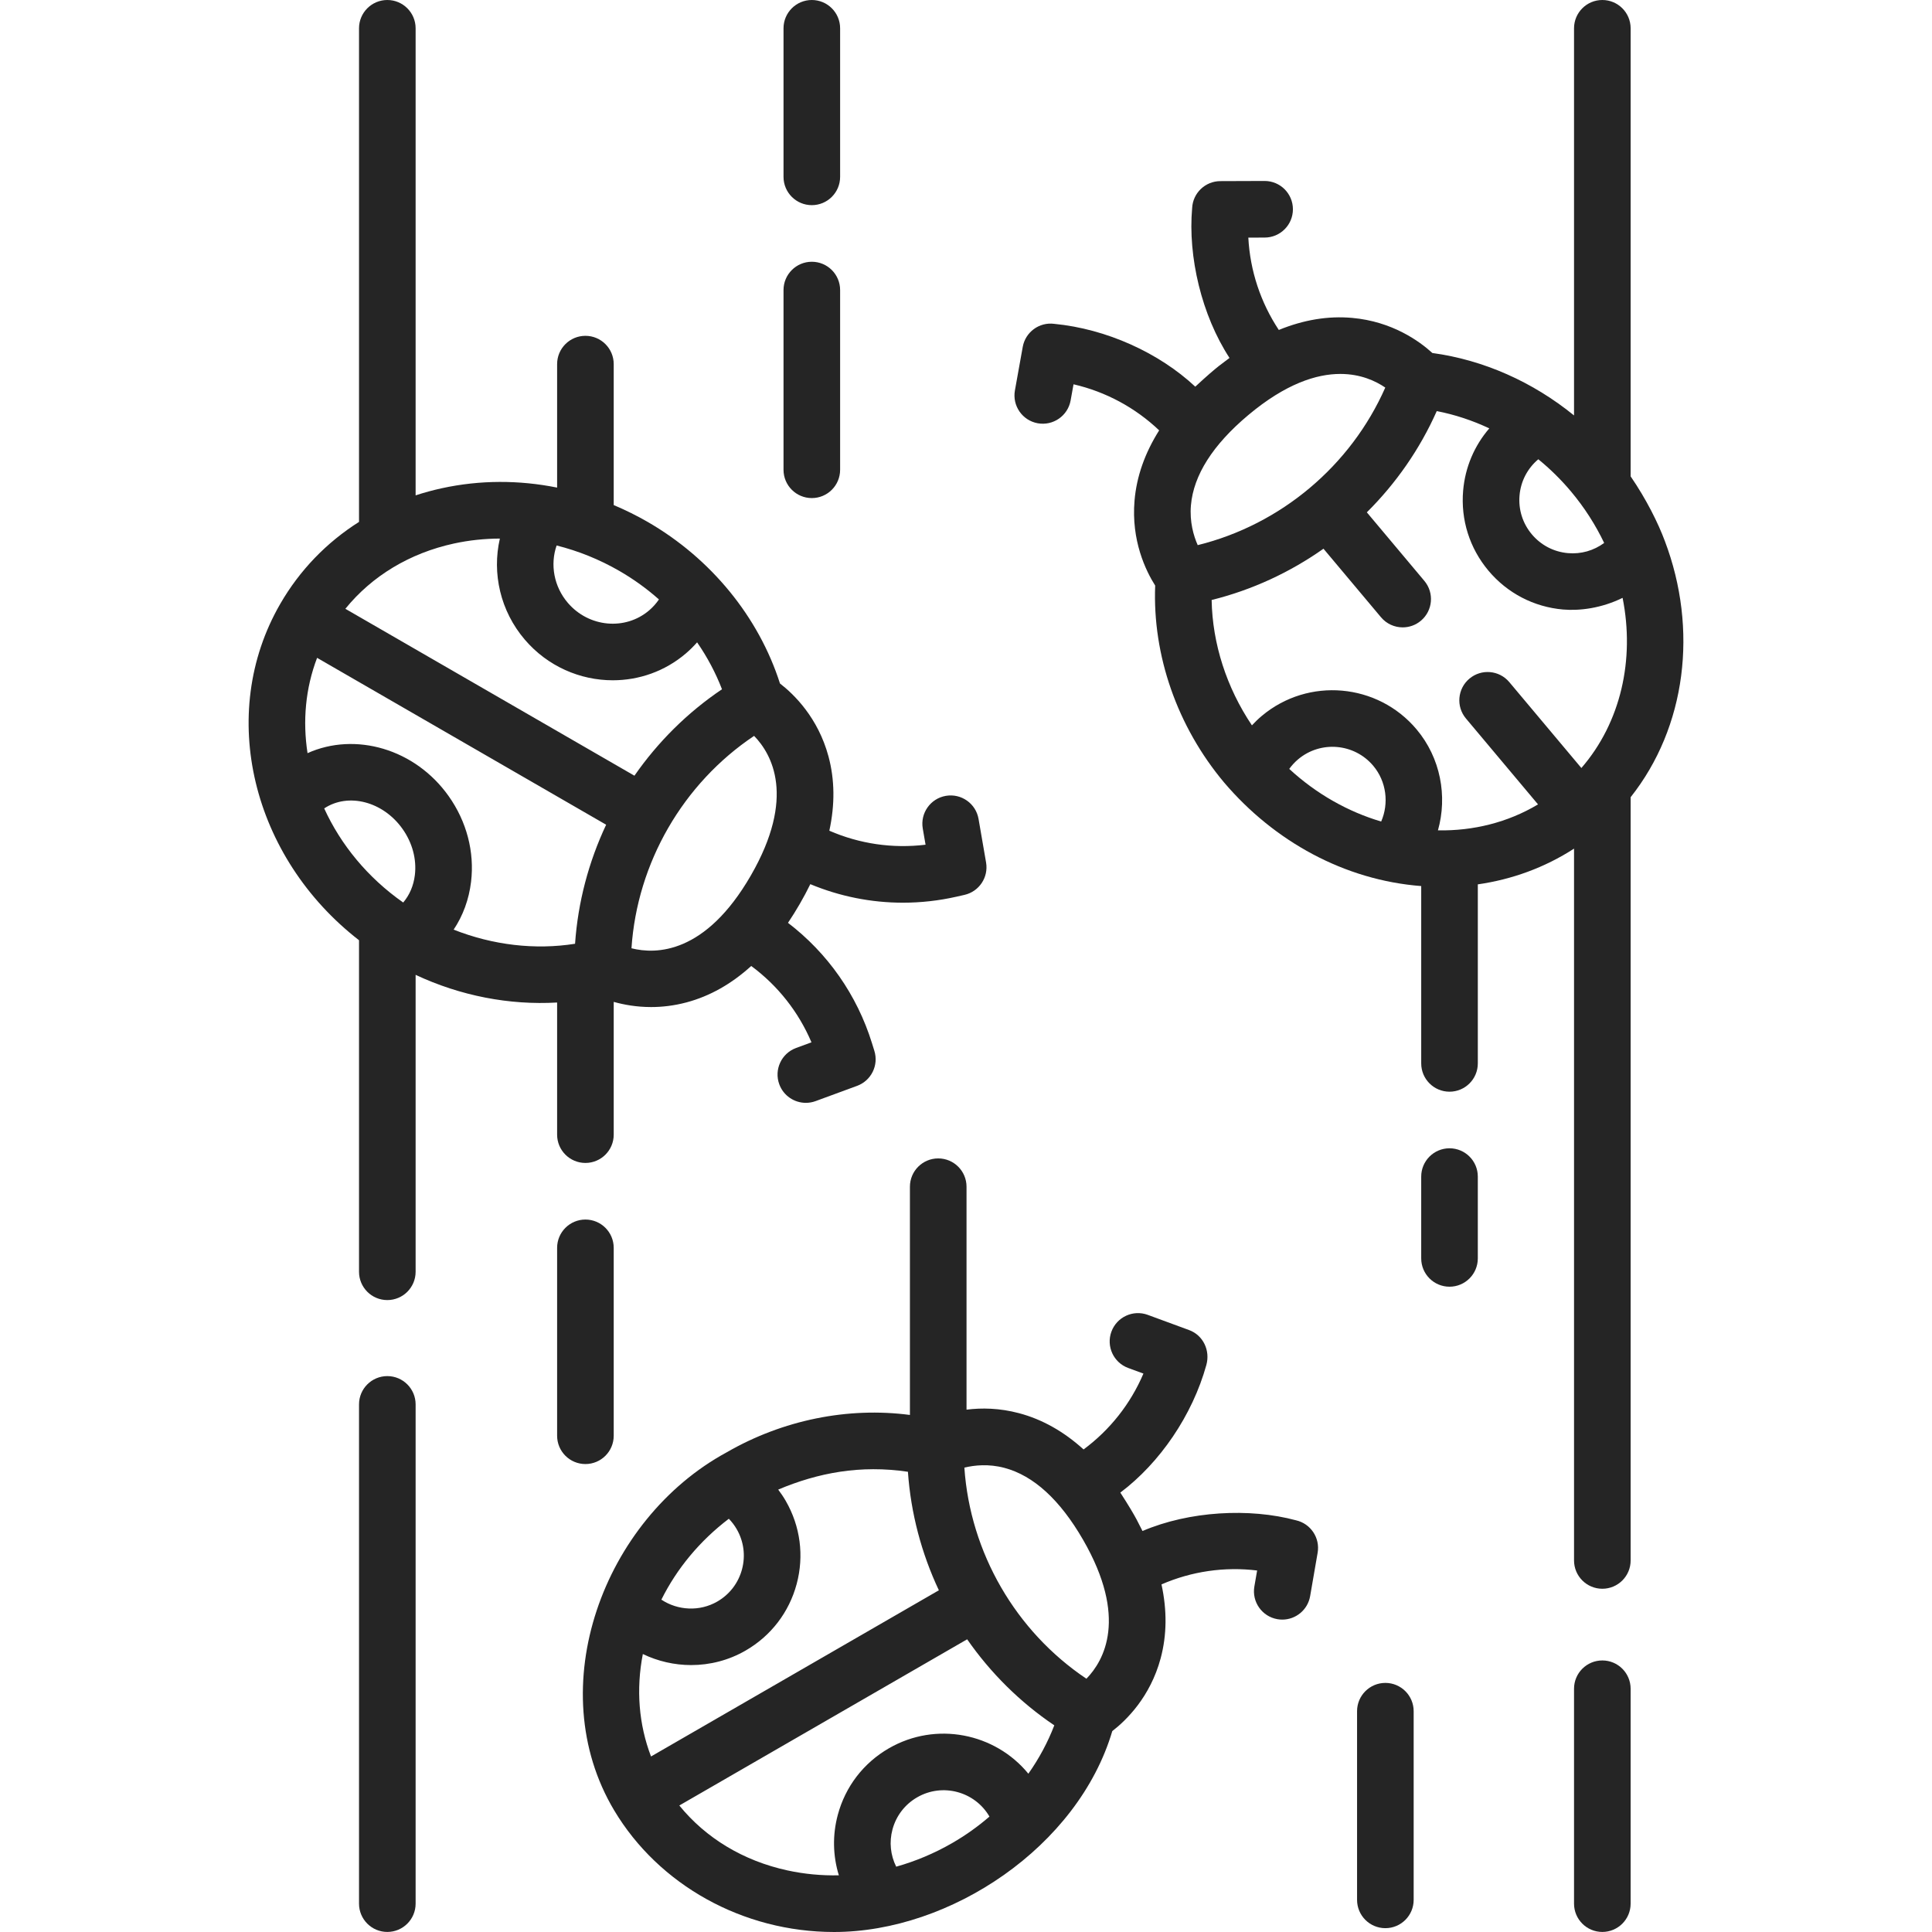
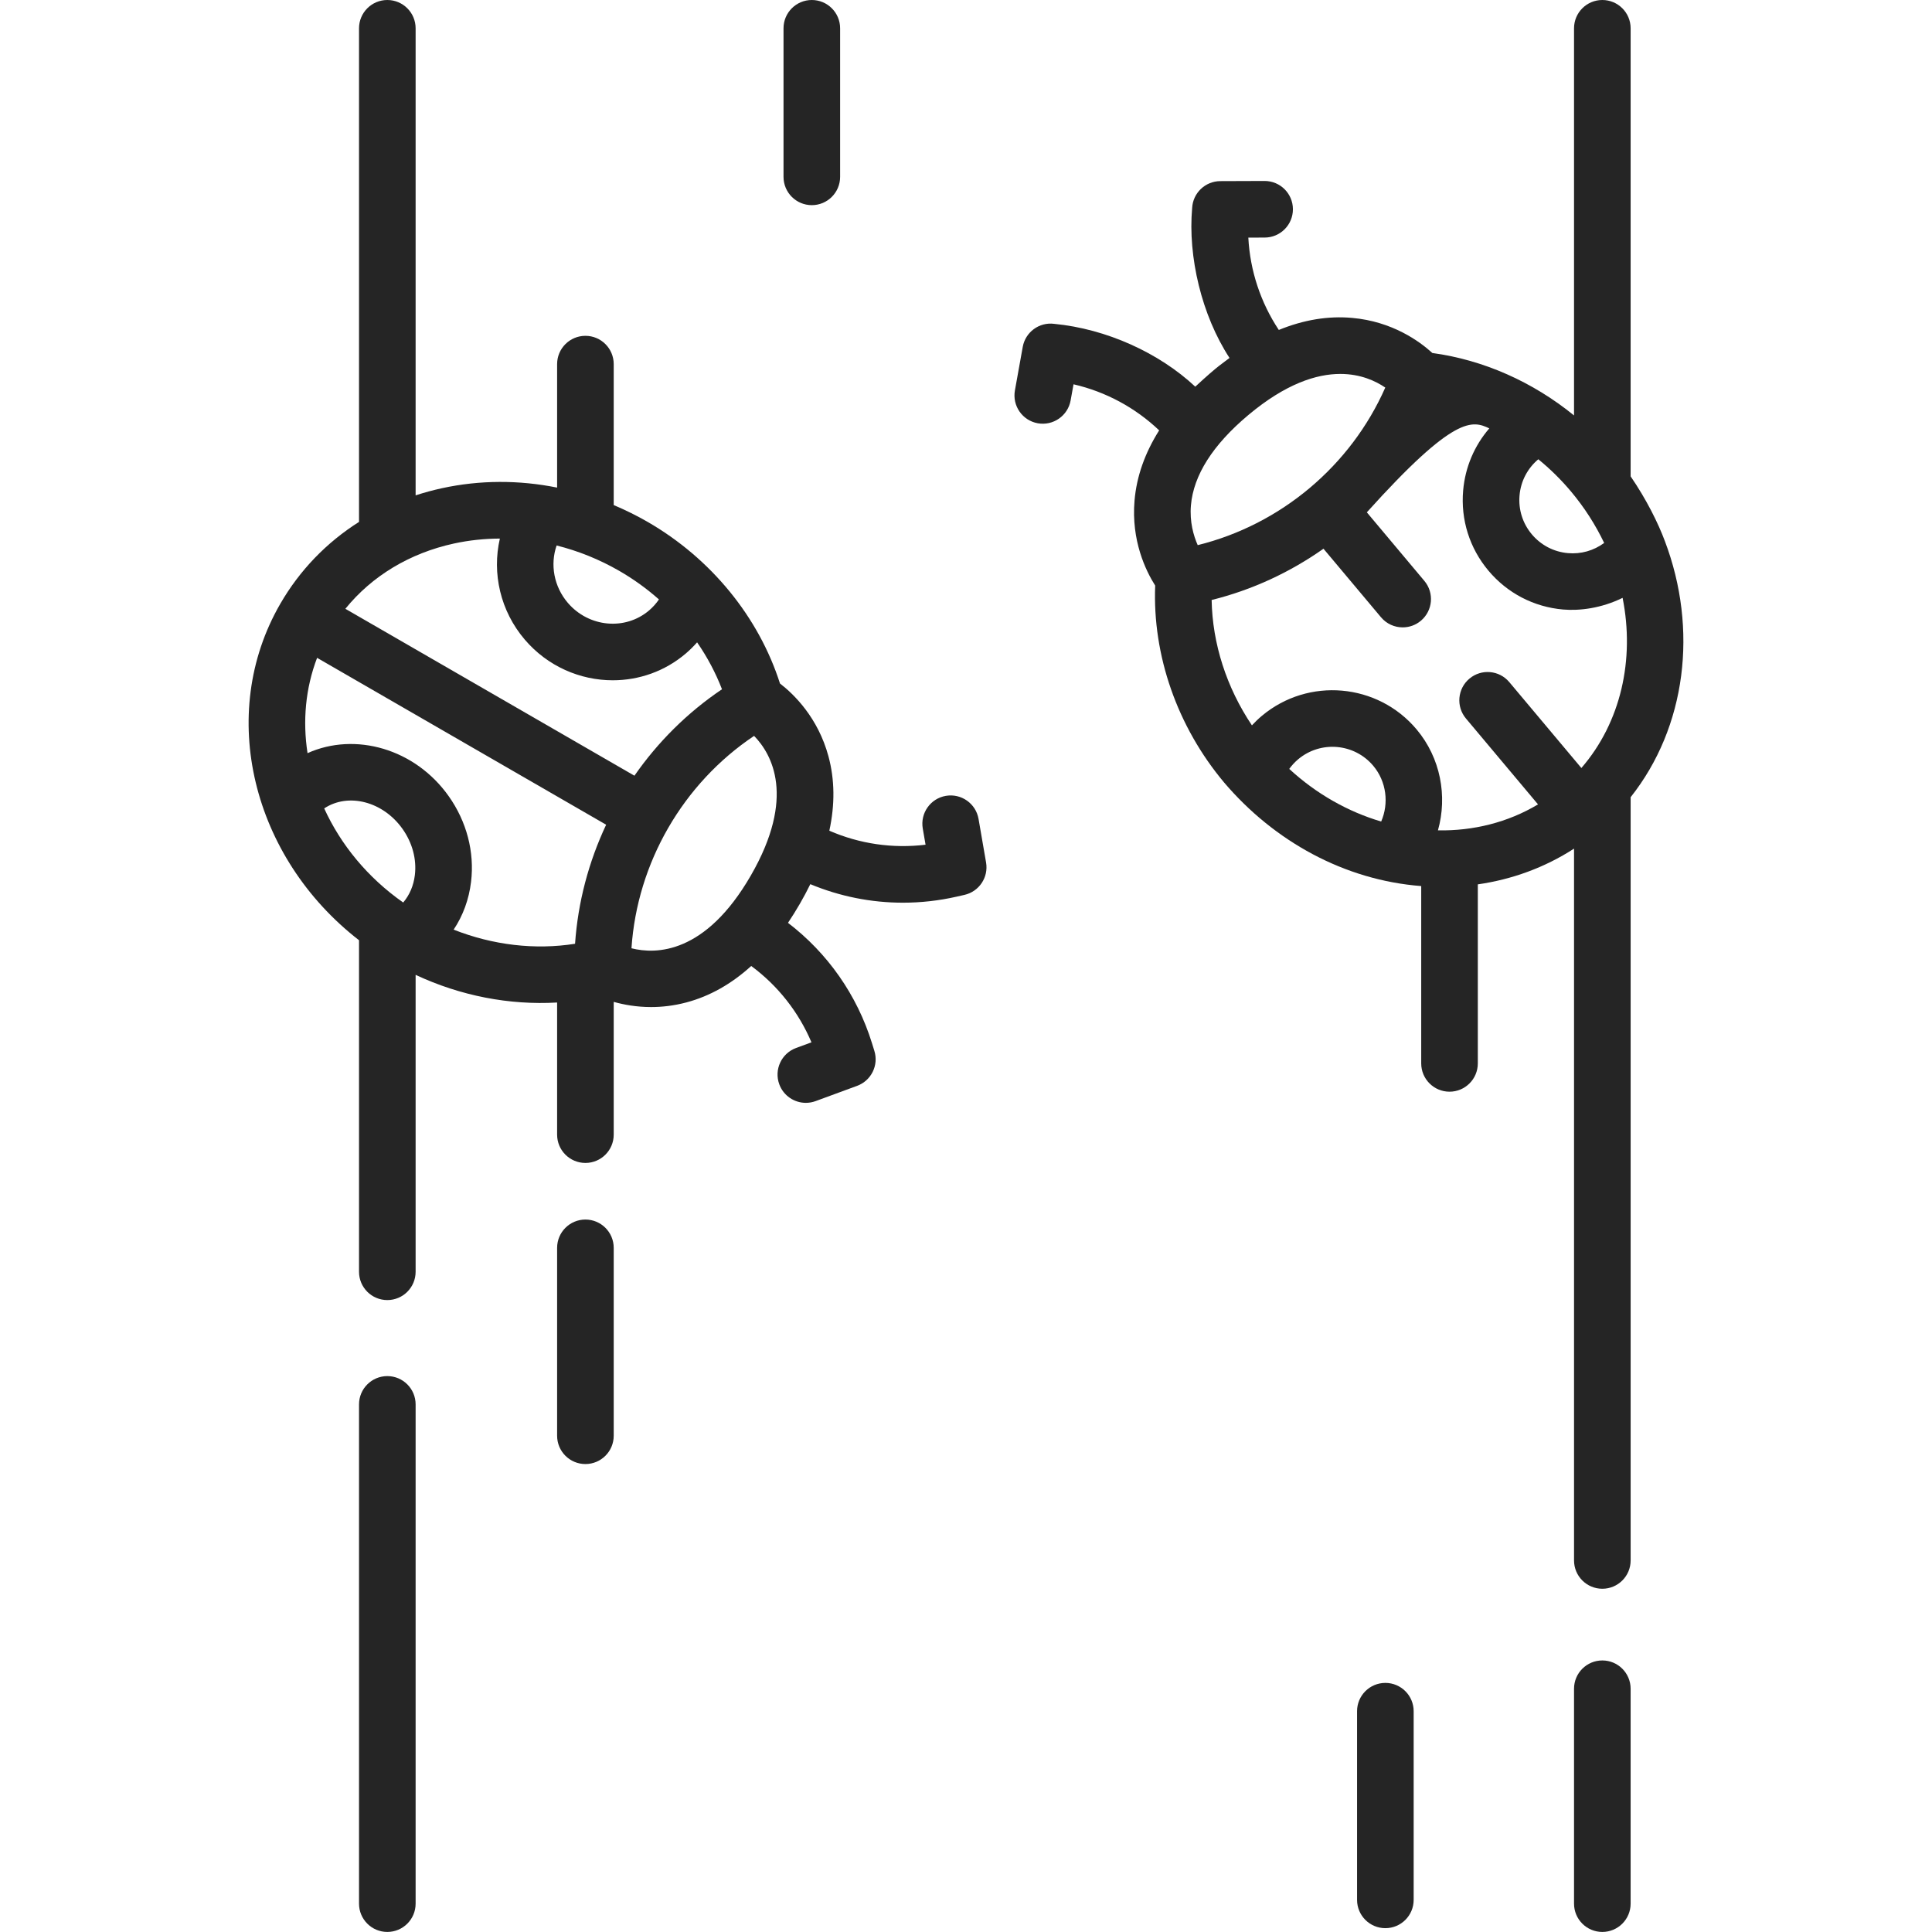
<svg xmlns="http://www.w3.org/2000/svg" width="512" height="512" viewBox="0 0 512 512" fill="none">
  <path d="M102.643 364.681C98.501 364.681 95.144 368.038 95.144 372.18V504.486C95.144 508.628 98.501 511.985 102.643 511.985C106.785 511.985 110.143 508.628 110.143 504.486V372.18C110.143 368.039 106.785 364.681 102.643 364.681Z" fill="#252525" />
  <path d="M424.634 440.036C420.492 440.036 417.134 443.393 417.134 447.536V504.485C417.134 508.628 420.492 511.985 424.634 511.985C428.775 511.985 432.133 508.628 432.133 504.485V447.536C432.133 443.393 428.775 440.036 424.634 440.036Z" fill="#252525" />
  <path d="M162.641 380.489V330.692C162.641 326.549 159.283 323.192 155.141 323.192C151 323.192 147.642 326.549 147.642 330.692V380.489C147.642 384.632 151 387.988 155.141 387.988C159.283 387.988 162.641 384.632 162.641 380.489Z" fill="#252525" />
-   <path d="M384.136 304.309C379.994 304.309 376.636 307.665 376.636 311.808V333.49C376.636 337.633 379.994 340.99 384.136 340.99C388.277 340.99 391.635 337.633 391.635 333.49V311.808C391.635 307.666 388.277 304.309 384.136 304.309Z" fill="#252525" />
-   <path d="M441.212 143.409C439.421 138.594 436.32 132.349 432.134 126.242V7.5C432.134 3.357 428.776 0 424.634 0C420.492 0 417.134 3.357 417.134 7.5V110.096C406.216 101.208 393.153 95.388 379.591 93.548C376.132 90.392 368.936 85.192 358.338 84.246C351.956 83.672 345.458 84.757 338.897 87.441C334.064 80.145 331.277 71.721 330.819 62.972L335.162 62.957C339.304 62.942 342.65 59.573 342.636 55.432C342.622 51.298 339.267 47.958 335.136 47.958C335.128 47.958 335.118 47.958 335.11 47.958L323.397 47.999C319.406 48.013 316.125 51.148 315.931 55.134C314.788 68.013 318.442 83.543 325.834 94.857C324.255 96.138 323.037 96.641 316.76 102.471C307.158 93.497 293.212 87.152 279.36 85.82C275.402 85.312 271.742 88.006 271.036 91.933L268.963 103.463C268.23 107.539 270.941 111.439 275.018 112.172C279.096 112.9 282.994 110.194 283.727 106.117L284.496 101.843C293.034 103.814 300.844 108.022 307.19 114.049C303.408 120.042 301.212 126.253 300.665 132.638C299.756 143.242 303.629 151.231 306.136 155.185C305.402 173.691 311.984 192.572 324.419 207.391C337.724 223.012 356.326 233.251 376.637 234.818V281.81C376.637 285.953 379.995 289.31 384.137 289.31C388.279 289.31 391.637 285.953 391.637 281.81V234.365C400.637 233.077 409.325 229.946 417.136 224.894V413.536C417.136 417.679 420.494 421.036 424.636 421.036C428.778 421.036 432.136 417.679 432.136 413.536V211.268C446.88 192.661 450.055 166.769 441.212 143.409ZM425.119 143.885C422.352 145.924 418.988 146.89 415.533 146.585C411.775 146.257 408.369 144.483 405.944 141.593C403.519 138.703 402.364 135.042 402.694 131.283C403.022 127.532 404.789 124.133 407.669 121.709C410.793 124.255 413.704 127.116 416.341 130.259C419.925 134.531 422.839 139.123 425.119 143.885ZM367.113 102.71C357.961 123.454 339.415 139.032 317.406 144.468C316.297 141.946 315.235 138.286 315.609 133.918C316.293 125.935 321.407 117.888 330.808 109.999C340.745 101.66 348.911 99.097 355.198 99.097C360.569 99.098 364.557 100.968 367.113 102.71ZM321.097 159.005C331.82 156.342 341.855 151.681 350.736 145.415L365.98 163.581C367.462 165.349 369.587 166.26 371.728 166.26C373.429 166.26 375.14 165.684 376.545 164.505C379.718 161.843 380.132 157.112 377.469 153.939L362.226 135.773C369.938 128.115 376.272 119.042 380.756 108.944C385.534 109.873 390.214 111.42 394.681 113.525C390.716 118.116 388.289 123.813 387.75 129.975C387.072 137.725 389.452 145.275 394.453 151.234C399.453 157.193 406.474 160.849 414.224 161.527C418.562 161.904 424.357 161.218 430.004 158.436C433.265 174.747 429.564 191.429 419.081 203.531L399.981 180.768C397.319 177.595 392.587 177.182 389.415 179.844C386.242 182.506 385.828 187.236 388.491 190.409L407.591 213.172C399.563 217.977 390.398 220.221 381.07 220.055C383.628 210.988 381.763 200.864 375.423 193.309C365.101 181.008 346.695 179.396 334.392 189.72C333.461 190.501 332.593 191.344 331.773 192.226C325.047 182.211 321.299 170.577 321.097 159.005ZM341.663 203.769C342.342 202.83 343.133 201.967 344.034 201.21C350 196.205 358.927 196.985 363.933 202.95C367.436 207.126 368.115 212.912 366.025 217.715C357.292 215.131 348.896 210.442 341.663 203.769Z" fill="#252525" />
-   <path d="M343.457 402.896C331.128 399.566 315.146 400.446 302.775 405.732C301.795 403.968 301.514 402.692 296.898 395.554C307.359 387.683 315.992 375.096 319.694 361.74C320.76 357.894 318.865 353.858 315.119 352.48L304.165 348.451C300.279 347.02 295.967 349.014 294.537 352.901C293.107 356.789 295.099 361.099 298.987 362.529L303.021 364.012C299.614 372.024 294.148 378.943 287.157 384.118C281.931 379.375 276.219 376.149 270.051 374.508C264.861 373.128 260.119 373.069 256.139 373.574V314.491C256.139 310.348 252.781 306.991 248.639 306.991C244.497 306.991 241.139 310.348 241.139 314.491V374.977C224.766 372.826 207.485 376.273 192.573 384.884C159.883 402.617 143.349 447.273 162.77 479.777C174.58 499.546 196.863 511.999 221.039 511.999C251.879 511.999 285.694 489.392 294.768 458.758C298.468 455.904 304.813 449.741 307.576 439.503C309.239 433.341 309.302 426.782 307.807 419.884C315.785 416.416 324.509 415.141 333.152 416.198L332.42 420.434C331.714 424.515 334.451 428.396 338.533 429.102C338.965 429.176 339.395 429.212 339.819 429.212C343.4 429.212 346.569 426.638 347.2 422.988L349.188 411.486C349.867 407.555 347.348 403.78 343.457 402.896ZM266.195 389.005C273.902 391.055 280.908 397.461 287.018 408.043C298.975 428.753 292.574 440.082 287.913 444.881C269.165 432.32 257.1 411.45 255.569 388.937C258.23 388.288 261.991 387.885 266.195 389.005ZM240.61 390.036C241.369 401.008 244.203 411.653 248.808 421.443L172.527 465.485C169.277 456.985 168.537 447.675 170.359 438.334C174.35 440.257 178.74 441.261 183.162 441.261C188.11 441.261 193.096 440.011 197.592 437.415C204.31 433.537 209.116 427.273 211.124 419.779C213.132 412.285 212.102 404.458 208.222 397.739C207.621 396.697 206.949 395.706 206.23 394.755C216.825 390.287 228.038 388.168 240.61 390.036ZM193.148 402.486C193.946 403.311 194.651 404.23 195.234 405.238C197.11 408.487 197.608 412.273 196.637 415.897C195.666 419.521 193.342 422.549 190.093 424.425C185.399 427.135 179.616 426.802 175.272 423.925C179.401 415.623 185.508 408.296 193.148 402.486ZM208.673 495.677C196.983 493.134 187.045 487.119 180.027 478.474L256.308 434.432C262.483 443.313 270.283 451.089 279.402 457.232C277.669 461.74 275.351 466.045 272.527 470.049C263.679 459.257 248.031 456.12 235.557 463.321C228.838 467.2 224.032 473.463 222.024 480.957C220.591 486.304 220.714 491.819 222.306 496.981C217.728 497.079 213.156 496.652 208.673 495.677ZM252.352 488.424C247.597 491.17 242.603 493.255 237.501 494.69C235.983 491.629 235.621 488.168 236.512 484.838C237.483 481.214 239.806 478.186 243.055 476.31C249.75 472.444 258.336 474.736 262.218 481.413C259.186 484.03 255.884 486.386 252.352 488.424Z" fill="#252525" />
+   <path d="M441.212 143.409C439.421 138.594 436.32 132.349 432.134 126.242V7.5C432.134 3.357 428.776 0 424.634 0C420.492 0 417.134 3.357 417.134 7.5V110.096C406.216 101.208 393.153 95.388 379.591 93.548C376.132 90.392 368.936 85.192 358.338 84.246C351.956 83.672 345.458 84.757 338.897 87.441C334.064 80.145 331.277 71.721 330.819 62.972L335.162 62.957C339.304 62.942 342.65 59.573 342.636 55.432C342.622 51.298 339.267 47.958 335.136 47.958C335.128 47.958 335.118 47.958 335.11 47.958L323.397 47.999C319.406 48.013 316.125 51.148 315.931 55.134C314.788 68.013 318.442 83.543 325.834 94.857C324.255 96.138 323.037 96.641 316.76 102.471C307.158 93.497 293.212 87.152 279.36 85.82C275.402 85.312 271.742 88.006 271.036 91.933L268.963 103.463C268.23 107.539 270.941 111.439 275.018 112.172C279.096 112.9 282.994 110.194 283.727 106.117L284.496 101.843C293.034 103.814 300.844 108.022 307.19 114.049C303.408 120.042 301.212 126.253 300.665 132.638C299.756 143.242 303.629 151.231 306.136 155.185C305.402 173.691 311.984 192.572 324.419 207.391C337.724 223.012 356.326 233.251 376.637 234.818V281.81C376.637 285.953 379.995 289.31 384.137 289.31C388.279 289.31 391.637 285.953 391.637 281.81V234.365C400.637 233.077 409.325 229.946 417.136 224.894V413.536C417.136 417.679 420.494 421.036 424.636 421.036C428.778 421.036 432.136 417.679 432.136 413.536V211.268C446.88 192.661 450.055 166.769 441.212 143.409ZM425.119 143.885C422.352 145.924 418.988 146.89 415.533 146.585C411.775 146.257 408.369 144.483 405.944 141.593C403.519 138.703 402.364 135.042 402.694 131.283C403.022 127.532 404.789 124.133 407.669 121.709C410.793 124.255 413.704 127.116 416.341 130.259C419.925 134.531 422.839 139.123 425.119 143.885ZM367.113 102.71C357.961 123.454 339.415 139.032 317.406 144.468C316.297 141.946 315.235 138.286 315.609 133.918C316.293 125.935 321.407 117.888 330.808 109.999C340.745 101.66 348.911 99.097 355.198 99.097C360.569 99.098 364.557 100.968 367.113 102.71ZM321.097 159.005C331.82 156.342 341.855 151.681 350.736 145.415L365.98 163.581C367.462 165.349 369.587 166.26 371.728 166.26C373.429 166.26 375.14 165.684 376.545 164.505C379.718 161.843 380.132 157.112 377.469 153.939L362.226 135.773C385.534 109.873 390.214 111.42 394.681 113.525C390.716 118.116 388.289 123.813 387.75 129.975C387.072 137.725 389.452 145.275 394.453 151.234C399.453 157.193 406.474 160.849 414.224 161.527C418.562 161.904 424.357 161.218 430.004 158.436C433.265 174.747 429.564 191.429 419.081 203.531L399.981 180.768C397.319 177.595 392.587 177.182 389.415 179.844C386.242 182.506 385.828 187.236 388.491 190.409L407.591 213.172C399.563 217.977 390.398 220.221 381.07 220.055C383.628 210.988 381.763 200.864 375.423 193.309C365.101 181.008 346.695 179.396 334.392 189.72C333.461 190.501 332.593 191.344 331.773 192.226C325.047 182.211 321.299 170.577 321.097 159.005ZM341.663 203.769C342.342 202.83 343.133 201.967 344.034 201.21C350 196.205 358.927 196.985 363.933 202.95C367.436 207.126 368.115 212.912 366.025 217.715C357.292 215.131 348.896 210.442 341.663 203.769Z" fill="#252525" />
  <path d="M367.136 445.987C362.994 445.987 359.636 449.344 359.636 453.487V503.486C359.636 507.628 362.994 510.985 367.136 510.985C371.277 510.985 374.635 507.628 374.635 503.486V453.487C374.635 449.344 371.277 445.987 367.136 445.987Z" fill="#252525" />
-   <path d="M215.14 131.996C219.282 131.996 222.64 128.639 222.64 124.497V76.868C222.64 72.725 219.282 69.368 215.14 69.368C210.999 69.368 207.641 72.725 207.641 76.868V124.497C207.641 128.639 210.999 131.996 215.14 131.996Z" fill="#252525" />
  <path d="M215.14 54.368C219.282 54.368 222.64 51.011 222.64 46.869V7.5C222.64 3.357 219.282 0 215.14 0C210.999 0 207.641 3.357 207.641 7.5V46.869C207.641 51.011 210.999 54.368 215.14 54.368Z" fill="#252525" />
  <path d="M261.319 228.565L259.324 217.022C258.618 212.941 254.741 210.209 250.656 210.909C246.574 211.615 243.838 215.495 244.543 219.577L245.283 223.856C236.588 224.921 227.808 223.64 219.782 220.149C221.286 213.223 221.225 206.636 219.555 200.45C216.782 190.176 210.411 183.994 206.702 181.134C201.064 163.493 188.421 148.002 171.667 138.329C168.728 136.633 165.712 135.148 162.642 133.853V96.497C162.642 92.354 159.284 88.997 155.142 88.997C151 88.997 147.642 92.354 147.642 96.497V129.218C137.535 127.182 127.166 127.195 117.122 129.38C114.738 129.899 112.411 130.534 110.143 131.275V7.5C110.143 3.357 106.785 0 102.643 0C98.501 0 95.144 3.357 95.144 7.5V138.309C86.553 143.749 79.421 151.11 74.268 160.034C57.352 189.334 66.903 227.287 95.144 249.172V337.033C95.144 341.176 98.501 344.533 102.643 344.533C106.785 344.533 110.143 341.176 110.143 337.033V258.345C121.997 263.905 134.982 266.413 147.642 265.677V300.693C147.642 304.836 151 308.193 155.142 308.193C159.284 308.193 162.642 304.836 162.642 300.693V265.507C165.338 266.264 168.7 266.879 172.546 266.879C175.428 266.879 178.578 266.535 181.911 265.649C188.104 264.001 193.839 260.761 199.085 255.995C206.122 261.199 211.622 268.161 215.046 276.227L210.969 277.726C207.081 279.157 205.09 283.467 206.52 287.355C207.636 290.387 210.505 292.266 213.56 292.266C214.419 292.266 215.294 292.117 216.148 291.803L227.143 287.759C230.889 286.381 232.899 282.311 231.717 278.498L231.086 276.465C227.12 263.671 219.333 252.591 208.825 244.56C209.899 242.967 210.945 241.291 211.961 239.531C212.975 237.775 213.901 236.035 214.743 234.311C222.549 237.562 230.88 239.223 239.288 239.223C244.031 239.223 248.799 238.695 253.511 237.626L255.588 237.154C259.48 236.273 261.998 232.497 261.319 228.565ZM147.509 144.56C153.241 145.995 158.852 148.249 164.169 151.319C167.933 153.492 171.43 156.032 174.628 158.857C173.901 159.92 173.041 160.892 172.036 161.751C165.71 167.158 156.04 166.266 150.48 159.761C146.786 155.441 145.754 149.621 147.509 144.56ZM109.943 231.899C109.606 234.713 108.527 237.207 106.854 239.176C97.4 232.558 90.291 223.825 85.917 214.238C92.287 210.015 101.505 212.381 106.661 219.651C109.28 223.345 110.446 227.695 109.943 231.899ZM152.397 250.107C141.787 251.788 130.595 250.465 120.22 246.364C122.687 242.675 124.276 238.368 124.837 233.682C125.783 225.775 123.673 217.711 118.897 210.975C109.989 198.412 94.132 193.914 81.501 199.592C80.185 191.087 80.945 182.422 84.034 174.334L160.635 218.559C156.007 228.39 153.158 239.085 152.397 250.107ZM91.524 161.337C98.573 152.643 108.559 146.594 120.31 144.037C124.313 143.167 128.386 142.743 132.471 142.726C130.35 151.932 132.596 161.925 139.076 169.508C145.154 176.619 153.772 180.282 162.396 180.282C169.284 180.281 176.179 177.942 181.78 173.154C182.838 172.25 183.821 171.267 184.739 170.228C187.435 174.126 189.656 178.301 191.335 182.662C182.171 188.831 174.334 196.645 168.133 205.568L91.524 161.337ZM198.972 232.032C186.948 252.857 173.859 252.954 167.348 251.303C168.854 228.652 180.98 207.648 199.842 195.016C204.557 199.861 210.975 211.242 198.972 232.032Z" fill="#252525" />
</svg>